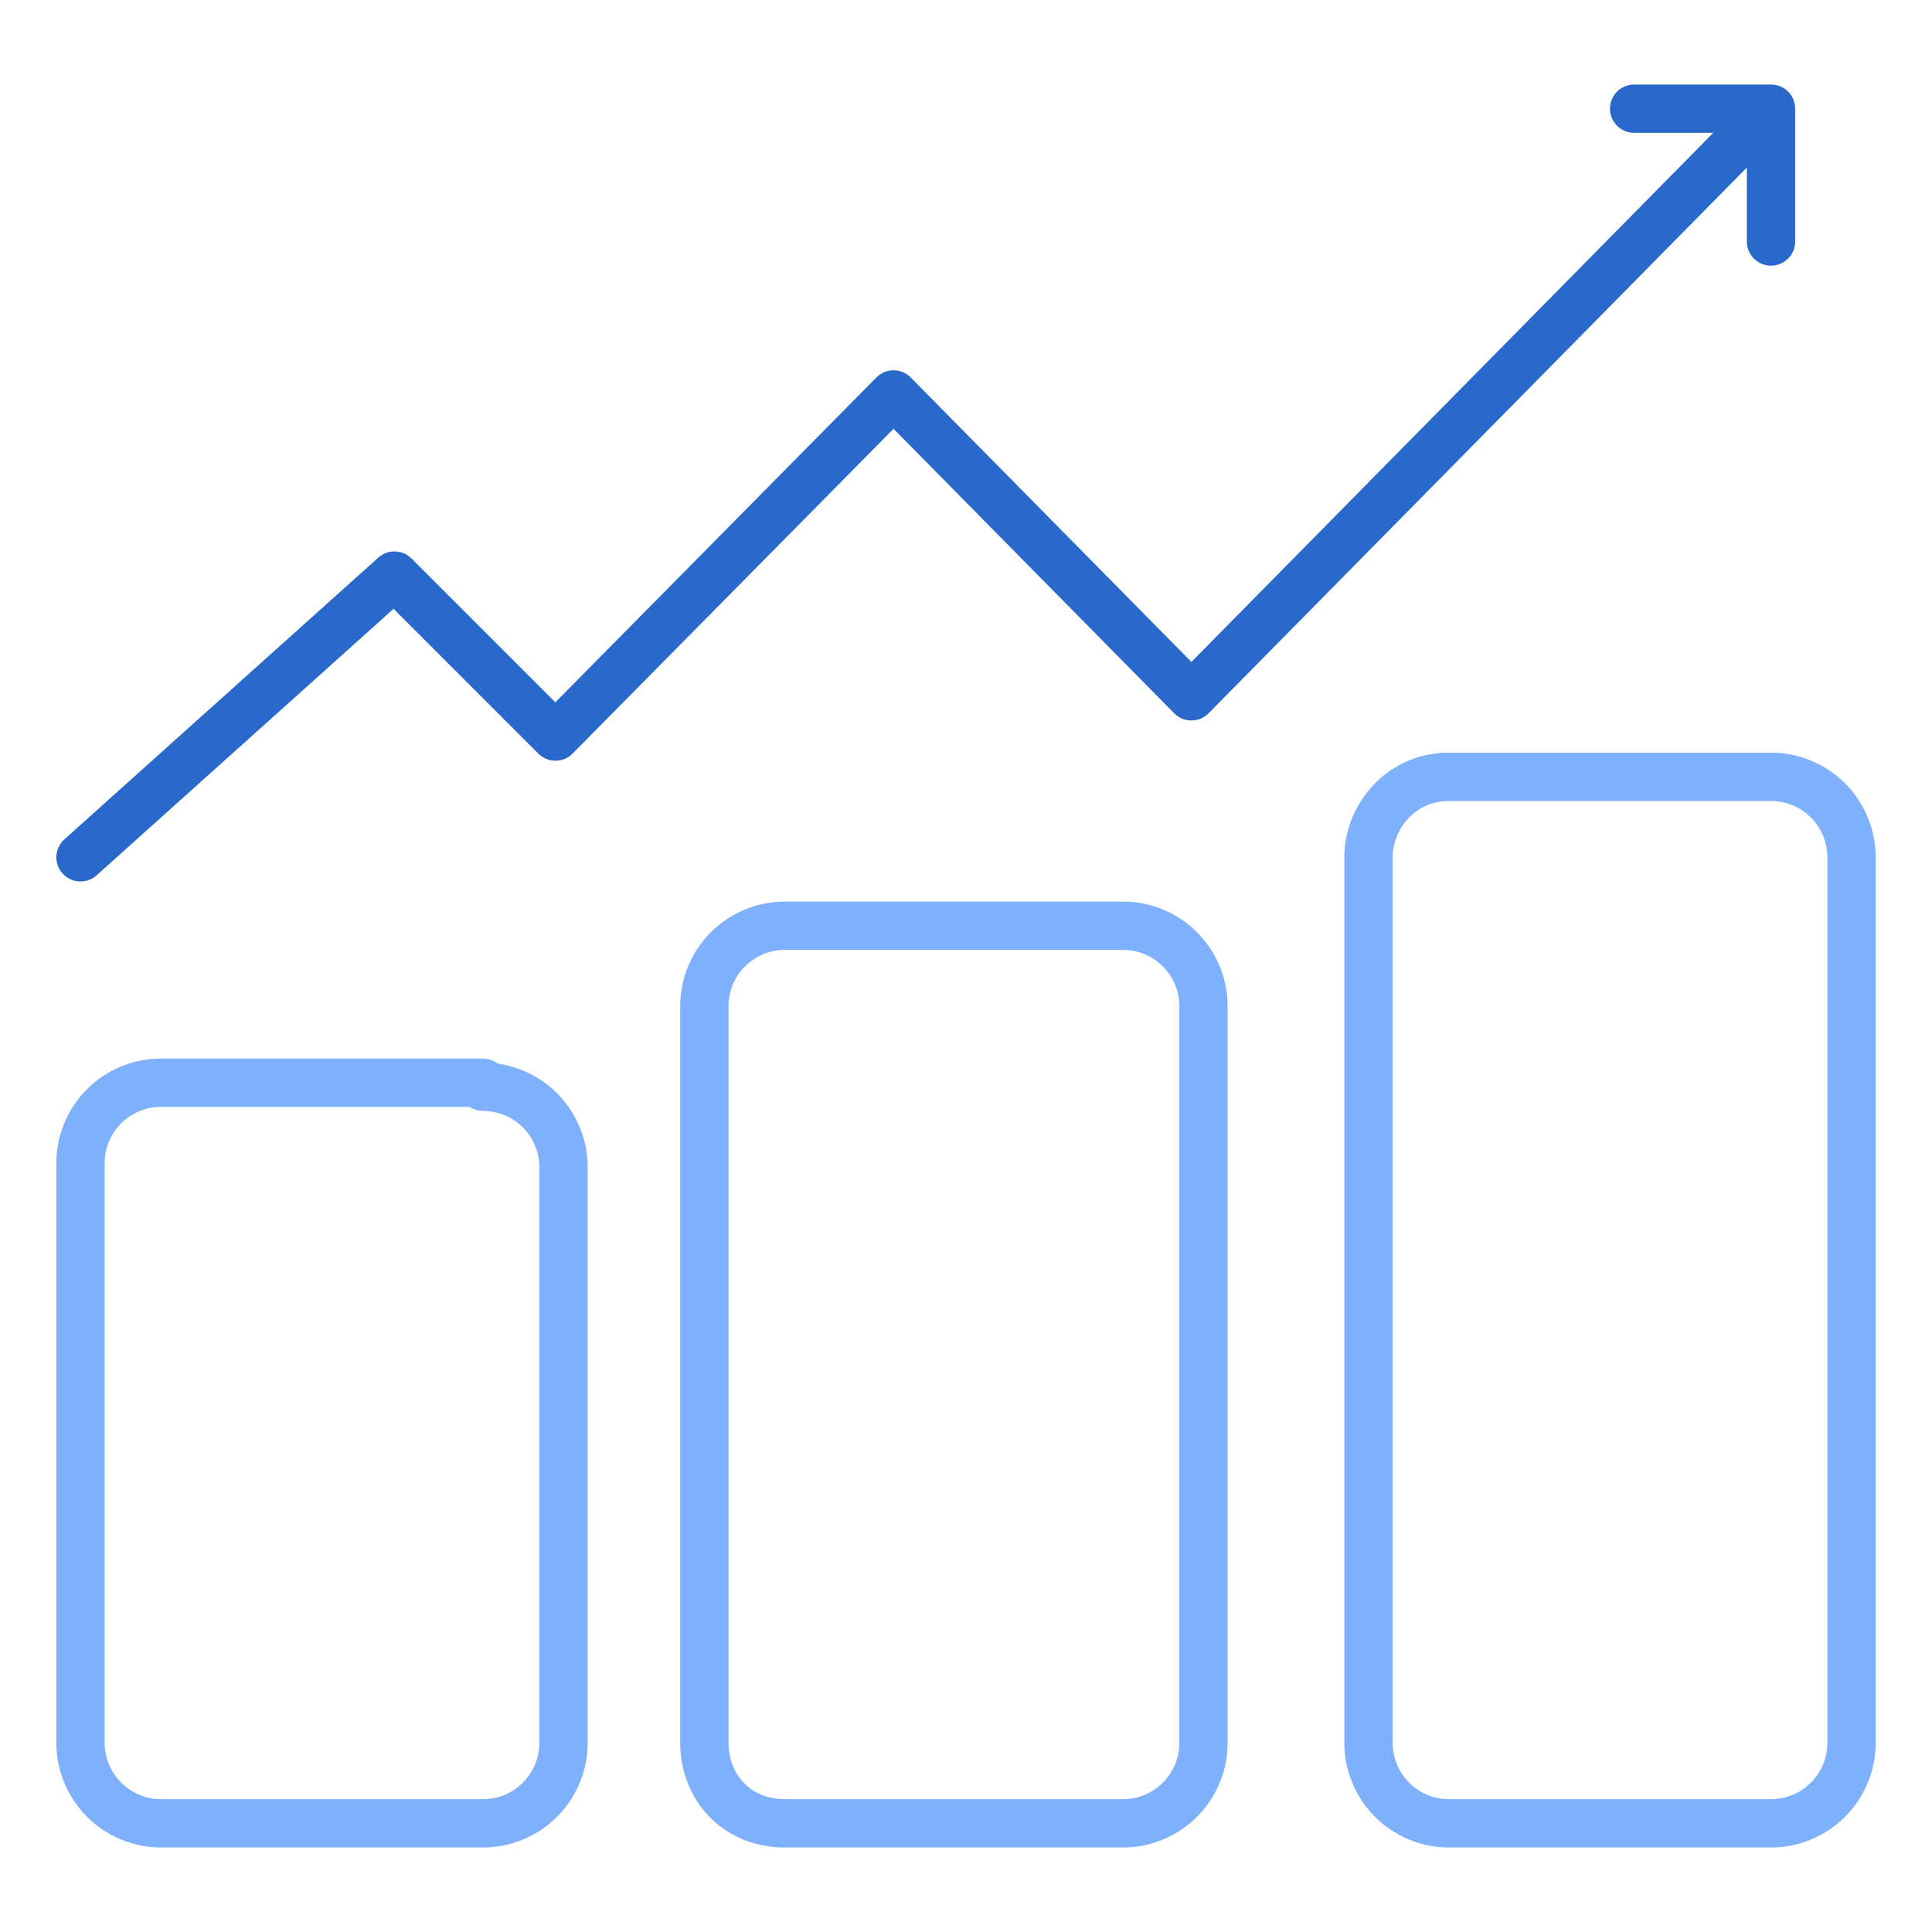
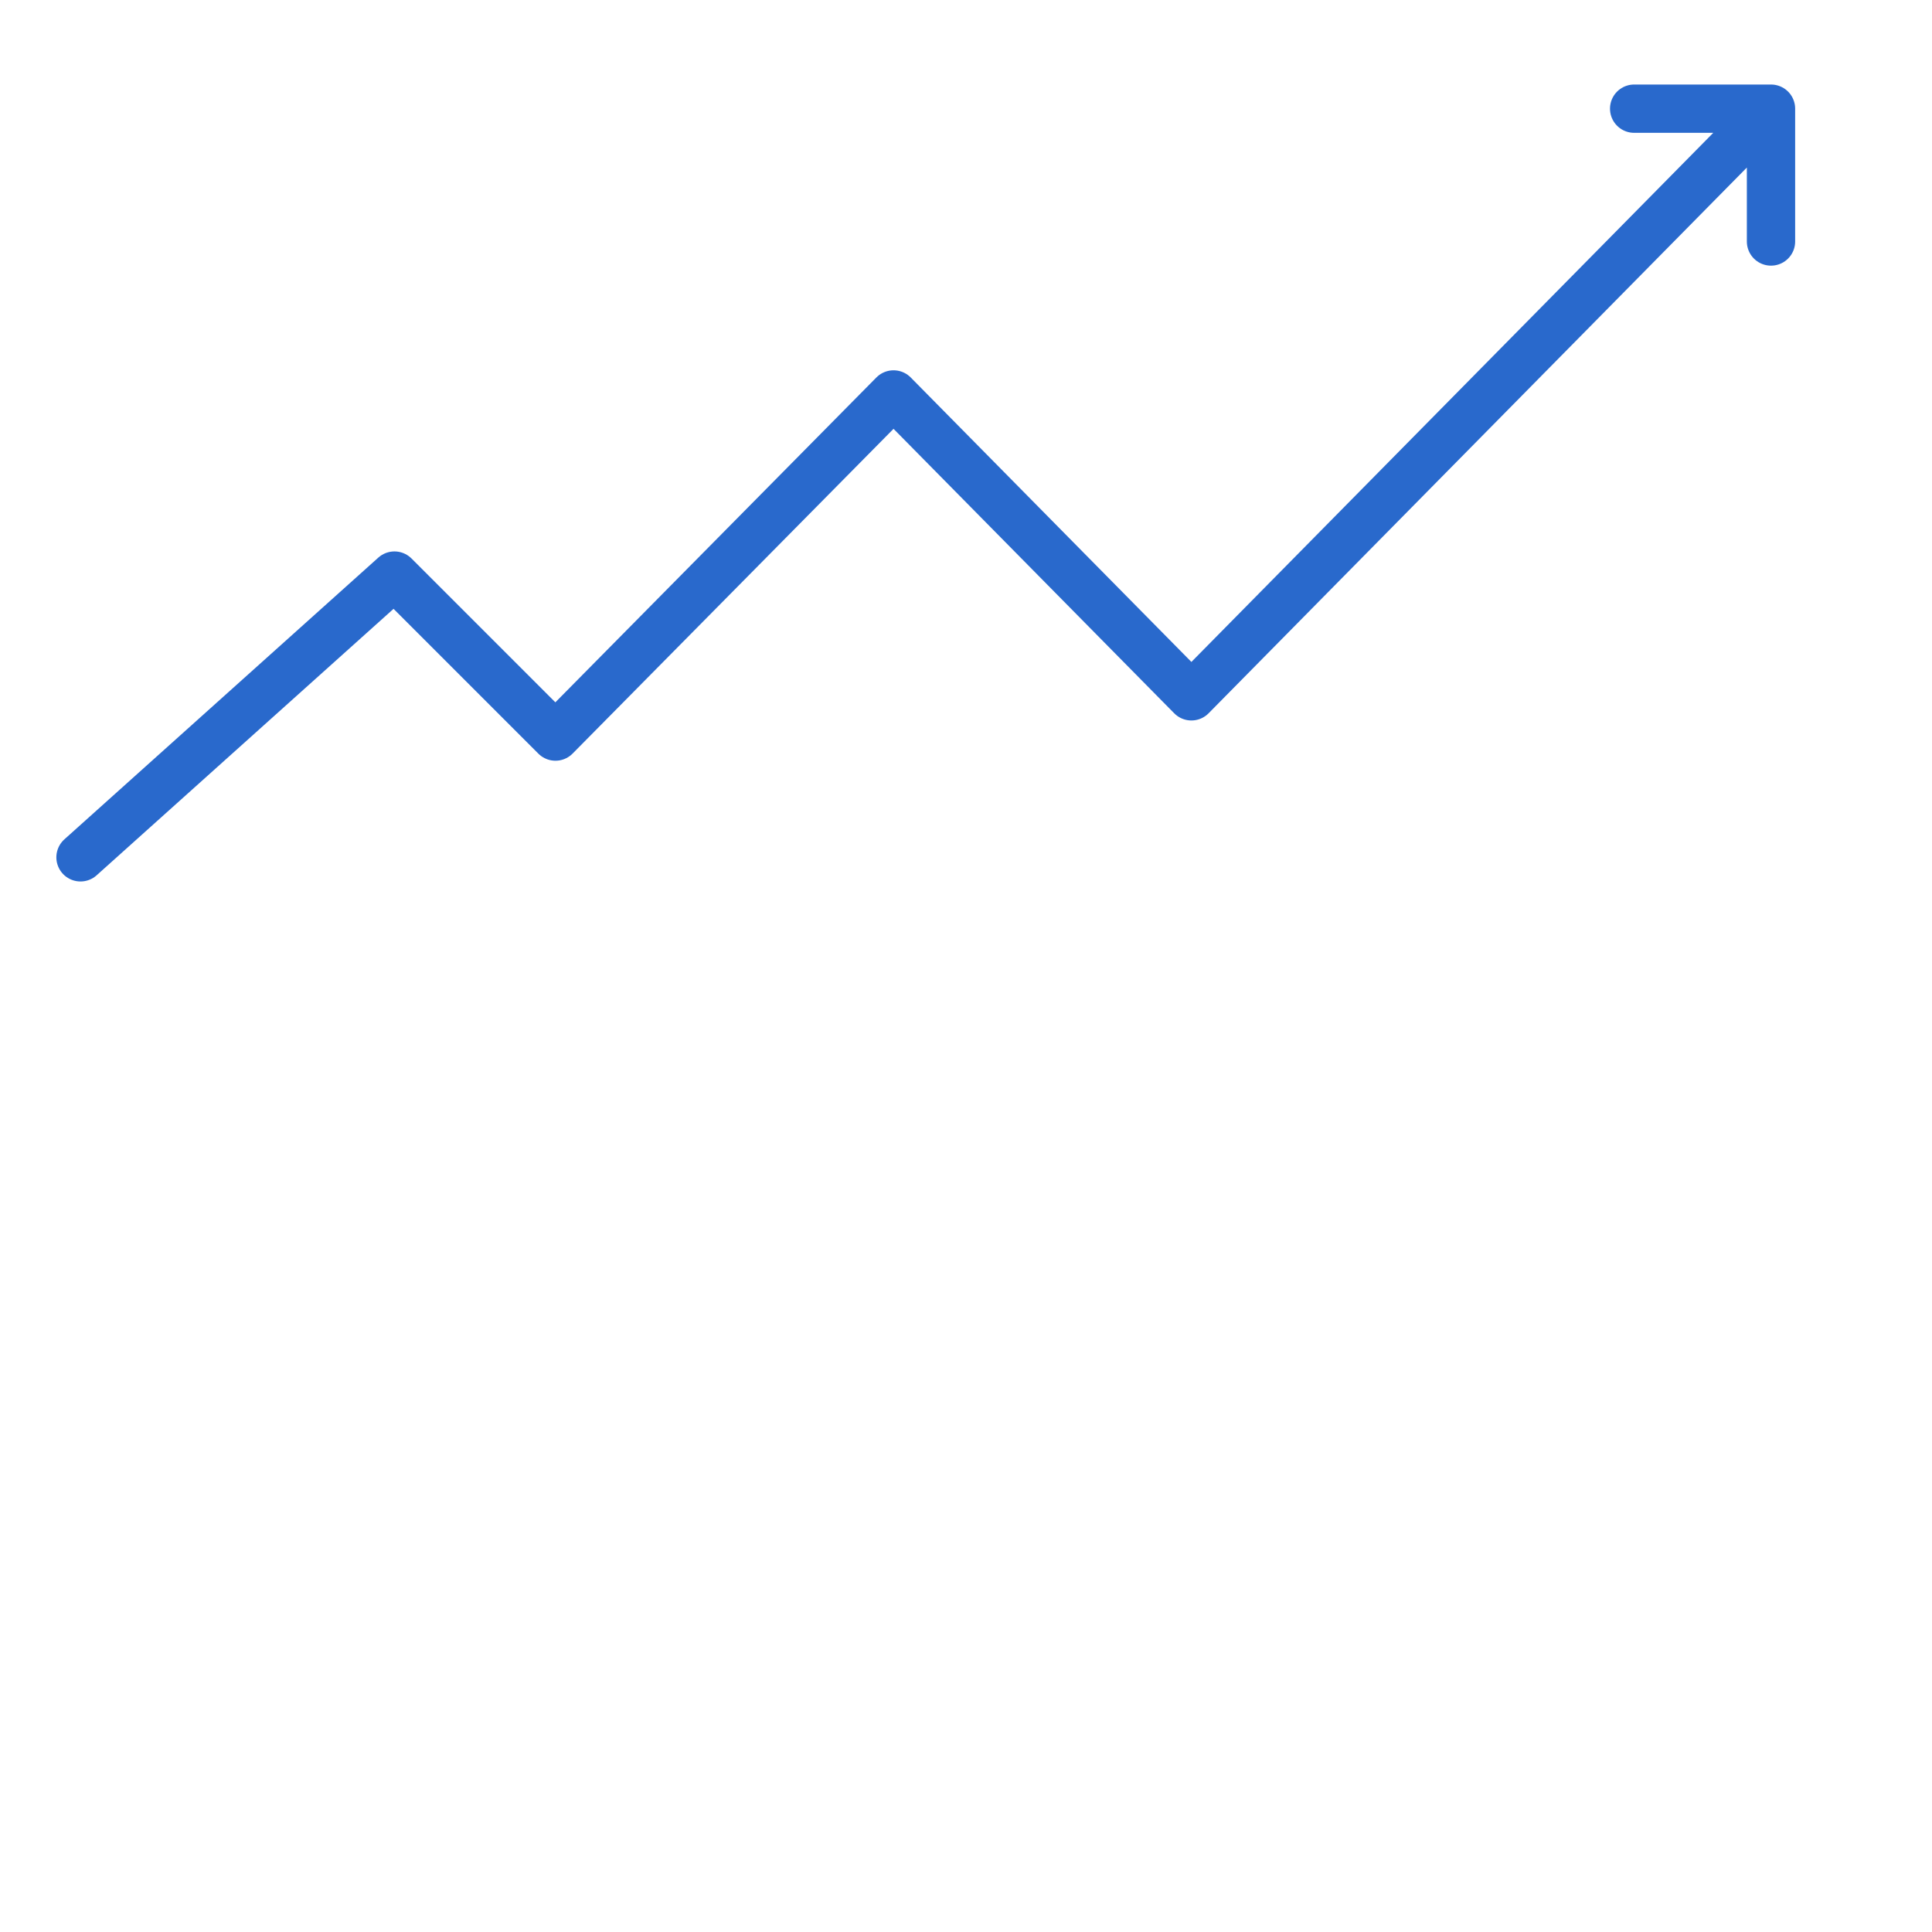
<svg xmlns="http://www.w3.org/2000/svg" width="48" height="48" fill="none">
  <path d="M44 2.7 29.6 17.3l-7.4-7.5-8.4 8.5-4-4-7.8 7M44 2.7h-3.4m3.4 0V6" stroke="#2969CC" stroke-width="1.2" stroke-linecap="round" stroke-linejoin="round" />
-   <path d="M12 26.9H4a2 2 0 0 0-2 2v14.4c0 1.1.9 2 2 2h8a2 2 0 0 0 2-2V29a2 2 0 0 0-2-2ZM27.9 23h-8.4a2 2 0 0 0-2 2v18.3c0 1.1.8 2 2 2h8.4a2 2 0 0 0 2-2V25a2 2 0 0 0-2-2ZM34 43.3v-22c0-1 .8-2 2-2h8a2 2 0 0 1 2 2v22a2 2 0 0 1-2 2h-8a2 2 0 0 1-2-2Z" stroke="#7EB0FC" stroke-width="1.2" stroke-linecap="round" stroke-linejoin="round" />
</svg>